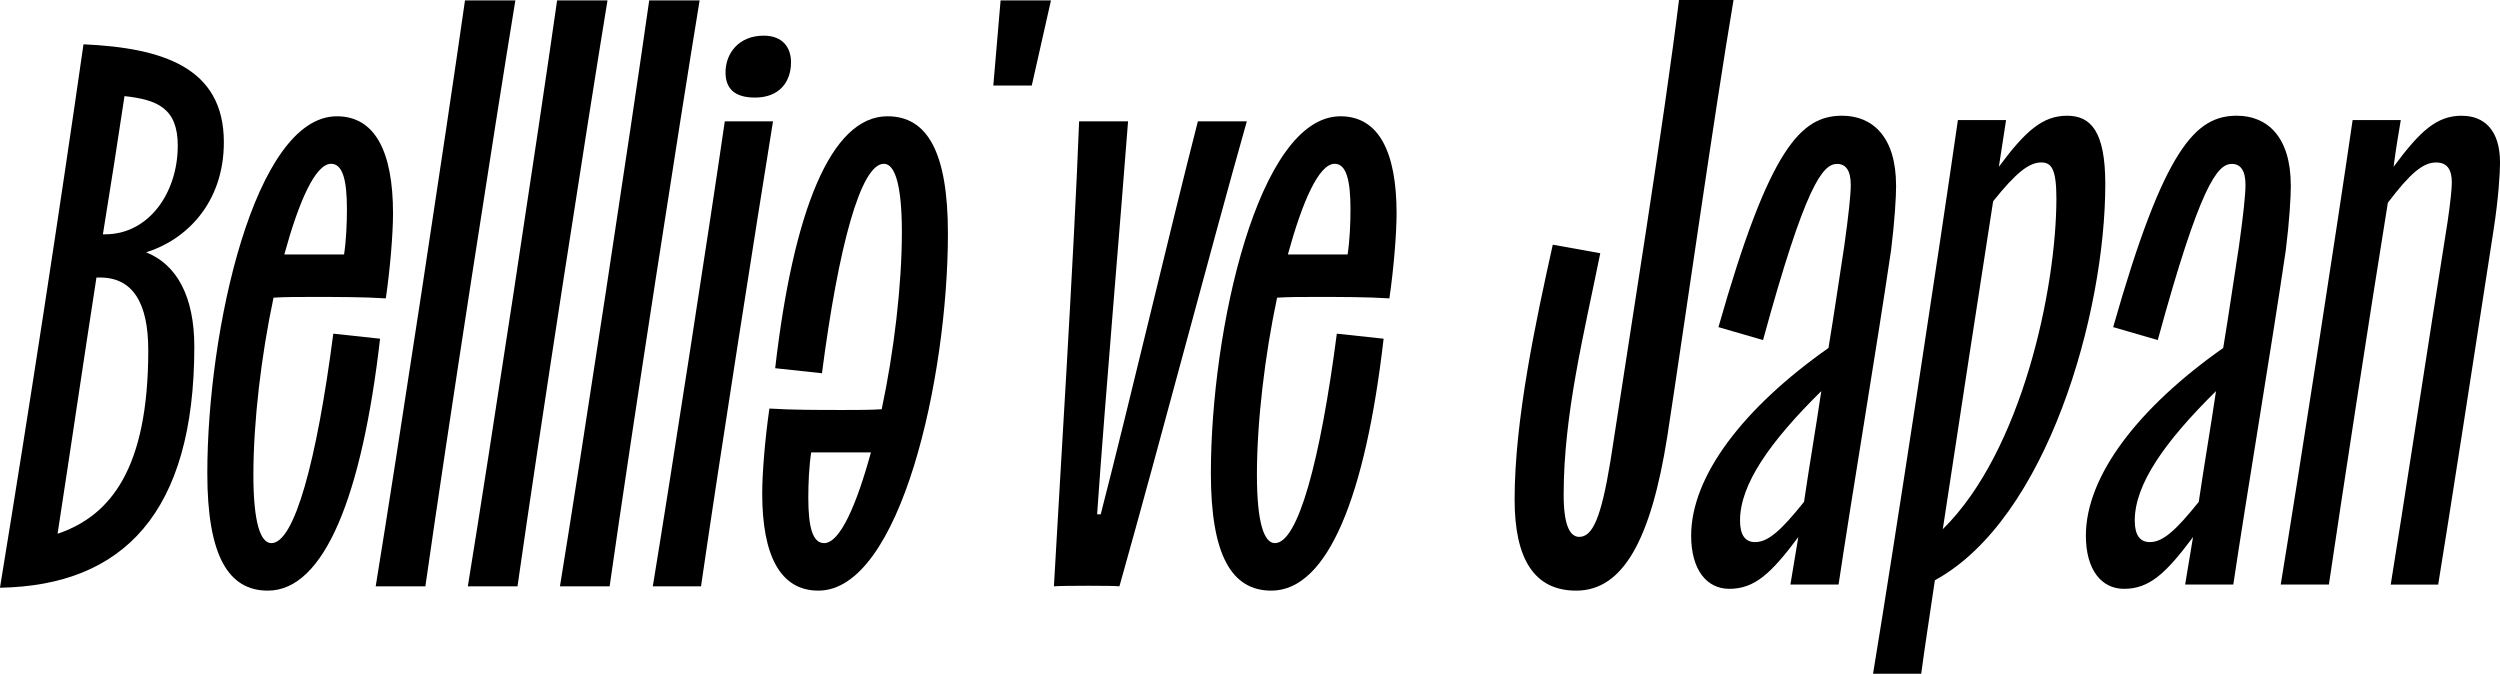
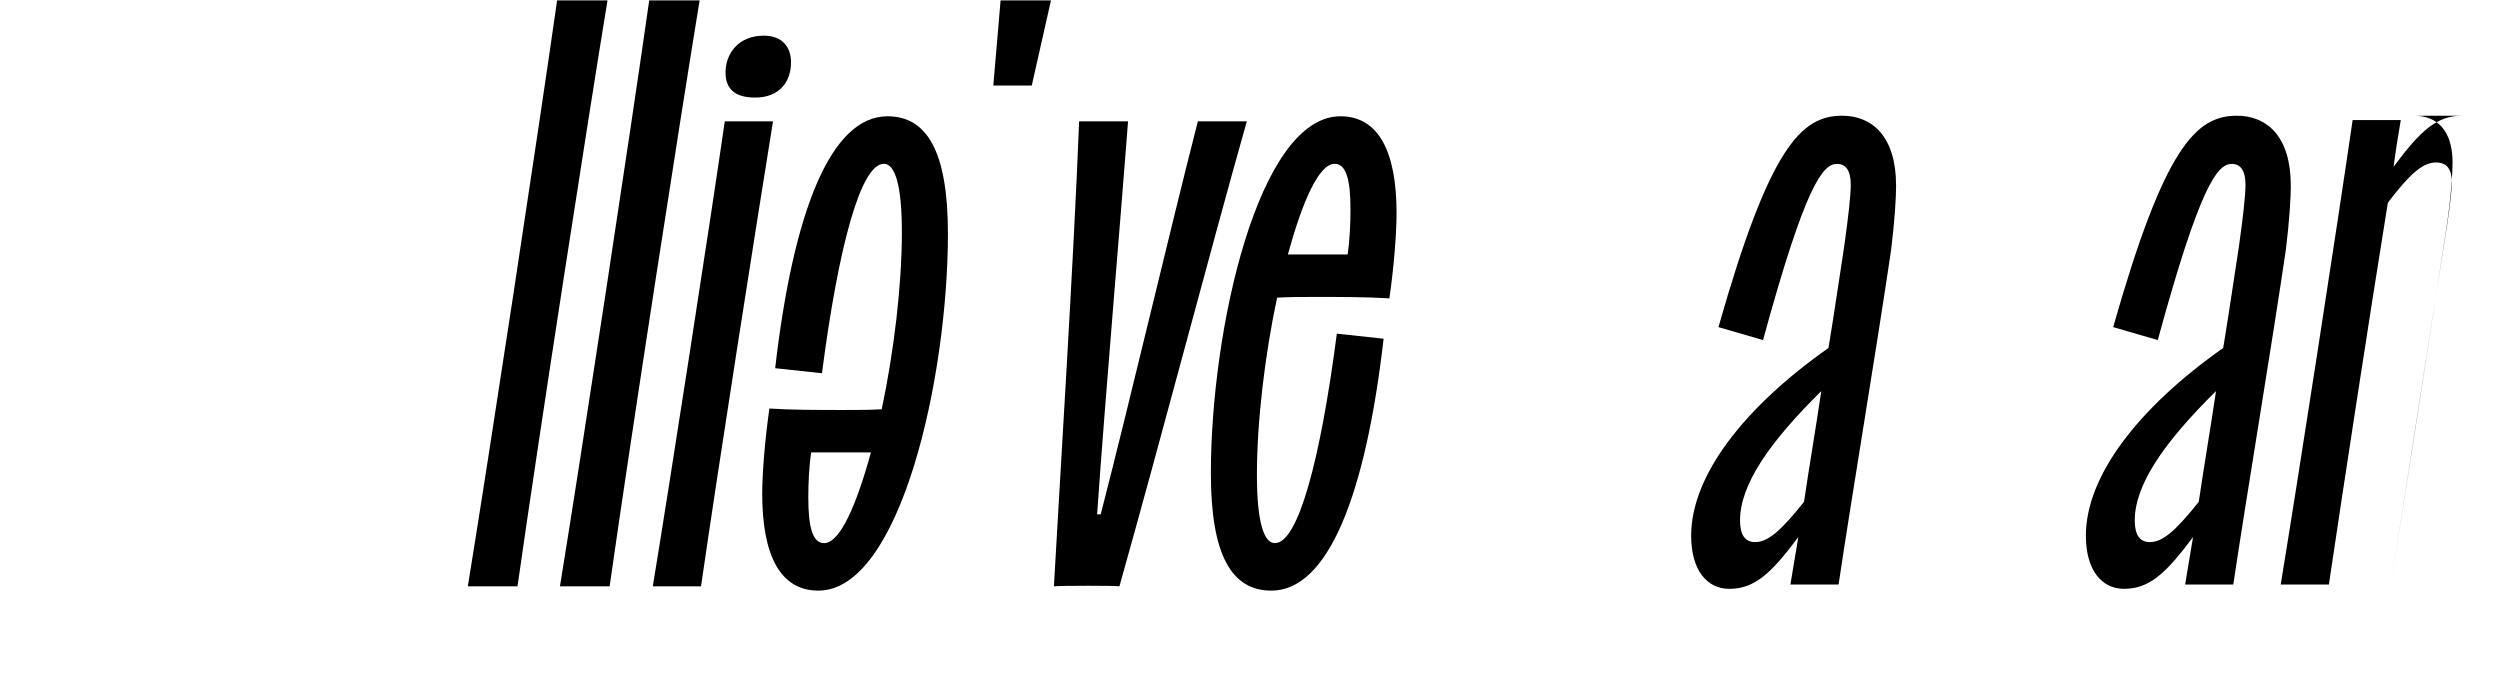
<svg xmlns="http://www.w3.org/2000/svg" id="_イヤー_2" viewBox="0 0 1027.67 276.94">
  <g id="_이어_1">
    <g>
      <path d="M779.41,76.24c0-20.1-9.75-28.67-22.17-28.67-16.85,0-29.85,13.01-50.84,86.9l18.33,5.32c17.44-63.84,24.53-72.41,30.44-72.41,3.55,0,5.62,2.66,5.62,8.57,0,4.14-.89,12.41-2.66,25.12-2.07,13.3-4.14,27.78-6.5,41.97-34.88,24.53-56.45,52.61-56.45,77.14,0,14.19,6.5,21.87,15.67,21.87,10.35,0,17.14-6.21,28.38-21.28-1.18,7.39-2.36,13.89-3.25,19.51h19.8c5.32-35.76,15.67-97.24,21.58-137.44,1.48-11.82,2.07-21.87,2.07-26.6Zm-37.83,130.05c-9.46,11.82-14.78,16.55-20.1,16.55-4.14,0-6.21-2.96-6.21-8.87,0-14.78,12.12-32.22,33.4-53.2-2.36,15.96-5.02,31.33-7.09,45.52Z" />
-       <path d="M849.75,47.57c-10.05,0-17.14,6.21-28.08,20.99,1.18-7.39,2.07-13.6,2.96-19.21h-19.8c-7.39,51.43-26.31,175.86-34.88,227.59h19.8c1.48-11.23,3.55-24.24,5.62-38.42,46.11-25.12,70.05-109.66,70.05-162.86,0-21.58-5.91-28.08-15.67-28.08Zm-51.13,169.95c6.8-44.93,14.78-96.65,20.69-134.78,9.46-11.82,14.78-15.96,19.8-15.96,4.14,0,6.21,2.66,6.21,14.78,0,36.95-14.19,104.04-46.7,135.96Z" />
      <path d="M941.67,76.24c0-20.1-9.75-28.67-22.17-28.67-16.85,0-29.85,13.01-50.84,86.9l18.33,5.32c17.44-63.84,24.53-72.41,30.44-72.41,3.55,0,5.62,2.66,5.62,8.57,0,4.14-.89,12.41-2.66,25.12-2.07,13.3-4.14,27.78-6.5,41.97-34.88,24.53-56.45,52.61-56.45,77.14,0,14.19,6.5,21.87,15.67,21.87,10.35,0,17.14-6.21,28.38-21.28-1.18,7.39-2.36,13.89-3.25,19.51h19.8c5.32-35.76,15.67-97.24,21.58-137.44,1.48-11.82,2.07-21.87,2.07-26.6Zm-37.83,130.05c-9.46,11.82-14.78,16.55-20.1,16.55-4.14,0-6.21-2.96-6.21-8.87,0-14.78,12.12-32.22,33.4-53.2-2.36,15.96-5.02,31.33-7.09,45.52Z" />
-       <path d="M1012.01,47.57c-10.35,0-17.14,6.21-28.08,20.99,.89-7.09,2.07-13.89,2.96-19.21h-19.8c-6.21,42.86-22.46,147.79-29.56,190.94h19.8c5.91-39.9,16.55-109.36,24.24-156.95,9.16-12.12,14.48-16.55,19.8-16.55,4.43,0,6.5,2.66,6.5,8.28,0,2.36-.59,8.28-1.77,16.26-7.09,44.34-19.21,123.84-23.35,148.97h19.51c3.84-23.35,15.96-101.38,22.76-145.72,2.07-13.3,2.66-23.65,2.66-27.78,0-13.3-6.5-19.21-15.67-19.21Z" />
+       <path d="M1012.01,47.57c-10.35,0-17.14,6.21-28.08,20.99,.89-7.09,2.07-13.89,2.96-19.21h-19.8c-6.21,42.86-22.46,147.79-29.56,190.94h19.8c5.91-39.9,16.55-109.36,24.24-156.95,9.16-12.12,14.48-16.55,19.8-16.55,4.43,0,6.5,2.66,6.5,8.28,0,2.36-.59,8.28-1.77,16.26-7.09,44.34-19.21,123.84-23.35,148.97c3.84-23.35,15.96-101.38,22.76-145.72,2.07-13.3,2.66-23.65,2.66-27.78,0-13.3-6.5-19.21-15.67-19.21Z" />
      <g>
        <path d="M310.37,40.11c-8.58,0-12.13-3.85-12.13-10.36,0-7.69,5.33-15.09,15.68-15.09,7.69,0,11.24,4.73,11.24,10.95,0,7.99-4.73,14.5-14.79,14.5Z" />
        <path d="M317.76,49.87c-6.51,40.24-22.19,139.95-29.59,191.14h-19.82c7.1-43.2,23.37-148.24,29.59-191.14h19.82Z" />
-         <path d="M34.32,18.21c32.55,1.48,57.7,9.47,57.7,40.24,0,25.15-15.68,40.24-31.96,45.27,12.72,5.03,19.82,18.34,19.82,38.76,0,68.35-29.29,98.23-79.89,99.12C12.13,167.34,24.26,88.34,34.32,18.21Zm5.33,95.87c-5.33,34.32-10.65,70.72-15.98,105.33,21.9-7.4,37.28-26.93,37.28-75.45,0-19.23-6.21-29.88-19.82-29.88h-1.48Zm33.43-54.15c0-15.39-8.28-18.94-21.9-20.42-2.66,17.75-5.62,36.69-8.88,56.81h.89c18.05,0,29.88-17.16,29.88-36.39Z" />
-         <path d="M110.07,242.79c-16.27,0-24.85-14.5-24.85-48.23,0-59.18,19.53-146.76,53.26-146.76,15.68,0,23.08,14.5,23.08,39.94,0,8.28-1.18,22.78-2.96,34.91-9.17-.59-19.82-.59-30.77-.59-5.33,0-10.65,0-15.39,.3-5.03,23.67-8.28,50.89-8.28,72.79,0,19.82,2.96,28.11,7.4,28.11,9.47,0,18.64-33.73,25.45-86.1l19.23,2.07c-7.4,64.21-22.78,103.56-46.16,103.56Zm31.36-138.18c.89-5.92,1.18-12.72,1.18-18.64,0-12.13-1.78-18.64-6.51-18.64-6.51,0-13.31,15.68-19.23,37.28h24.56Z" />
-         <path d="M211.85,.16c-8.29,50.6-27.81,176.35-36.99,240.85h-20.42C163.32,186.57,183.44,54.31,191.14,.16h20.71Z" />
        <path d="M249.72,.16c-8.29,50.6-27.81,176.35-36.99,240.85h-20.42C201.19,186.57,221.31,54.31,229.01,.16h20.71Z" />
        <path d="M287.59,.16c-8.29,50.6-27.81,176.35-36.99,240.85h-20.42c8.88-54.44,29-186.7,36.69-240.85h20.71Z" />
        <path d="M432.02,.16l-7.89,35h-15.81L411.31,.16h20.71Z" />
        <path d="M364.81,47.8c16.27,0,24.85,14.5,24.85,48.23,0,59.18-19.53,146.76-53.26,146.76-15.68,0-23.08-14.5-23.08-39.94,0-8.28,1.18-22.78,2.96-34.91,9.17,.59,19.82,.59,30.77,.59,5.33,0,10.65,0,15.39-.3,5.03-23.67,8.29-50.89,8.29-72.79,0-19.82-2.96-28.11-7.4-28.11-9.47,0-18.64,33.73-25.45,86.1l-19.23-2.07c7.4-64.21,22.78-103.56,46.16-103.56Zm-31.36,138.18c-.89,5.92-1.18,12.72-1.18,18.64,0,12.13,1.78,18.64,6.51,18.64,6.51,0,13.31-15.68,19.23-37.28h-24.56Z" />
        <path d="M450.99,211.42h1.48c12.13-47.05,28.41-116.58,39.94-161.55h20.12c-15.39,54.44-34.62,128.12-52.37,191.14-1.78-.3-23.37-.3-26.93,0,2.07-37.58,8.28-136.11,10.36-191.14h20.12c-2.66,35.51-9.47,114.51-12.72,161.55Z" />
        <path d="M522.6,242.79c-16.27,0-24.85-14.5-24.85-48.23,0-59.18,19.53-146.76,53.26-146.76,15.68,0,23.08,14.5,23.08,39.94,0,8.28-1.18,22.78-2.96,34.91-9.17-.59-19.82-.59-30.77-.59-5.33,0-10.65,0-15.39,.3-5.03,23.67-8.29,50.89-8.29,72.79,0,19.82,2.96,28.11,7.4,28.11,9.47,0,18.64-33.73,25.45-86.1l19.23,2.07c-7.4,64.21-22.78,103.56-46.16,103.56Zm31.36-138.18c.89-5.92,1.18-12.72,1.18-18.64,0-12.13-1.78-18.64-6.51-18.64-6.51,0-13.31,15.68-19.23,37.28h24.56Z" />
      </g>
-       <path d="M657.82,104.1c-6.73,33.31-15.05,66.3-15.05,99.29,0,12.49,2.56,17.3,6.41,17.3,5.45,0,8.97-7.69,12.81-31.07,7.69-50.29,22.42-142.21,28.19-189.62h22.42c-8.01,47.4-19.86,131.32-27.22,179.37-6.73,42.6-18.26,63.42-37.47,63.42-17.3,0-25.3-13.13-25.3-37.47,0-32.67,8.65-73.03,15.69-104.74l19.54,3.52Z" />
    </g>
  </g>
</svg>